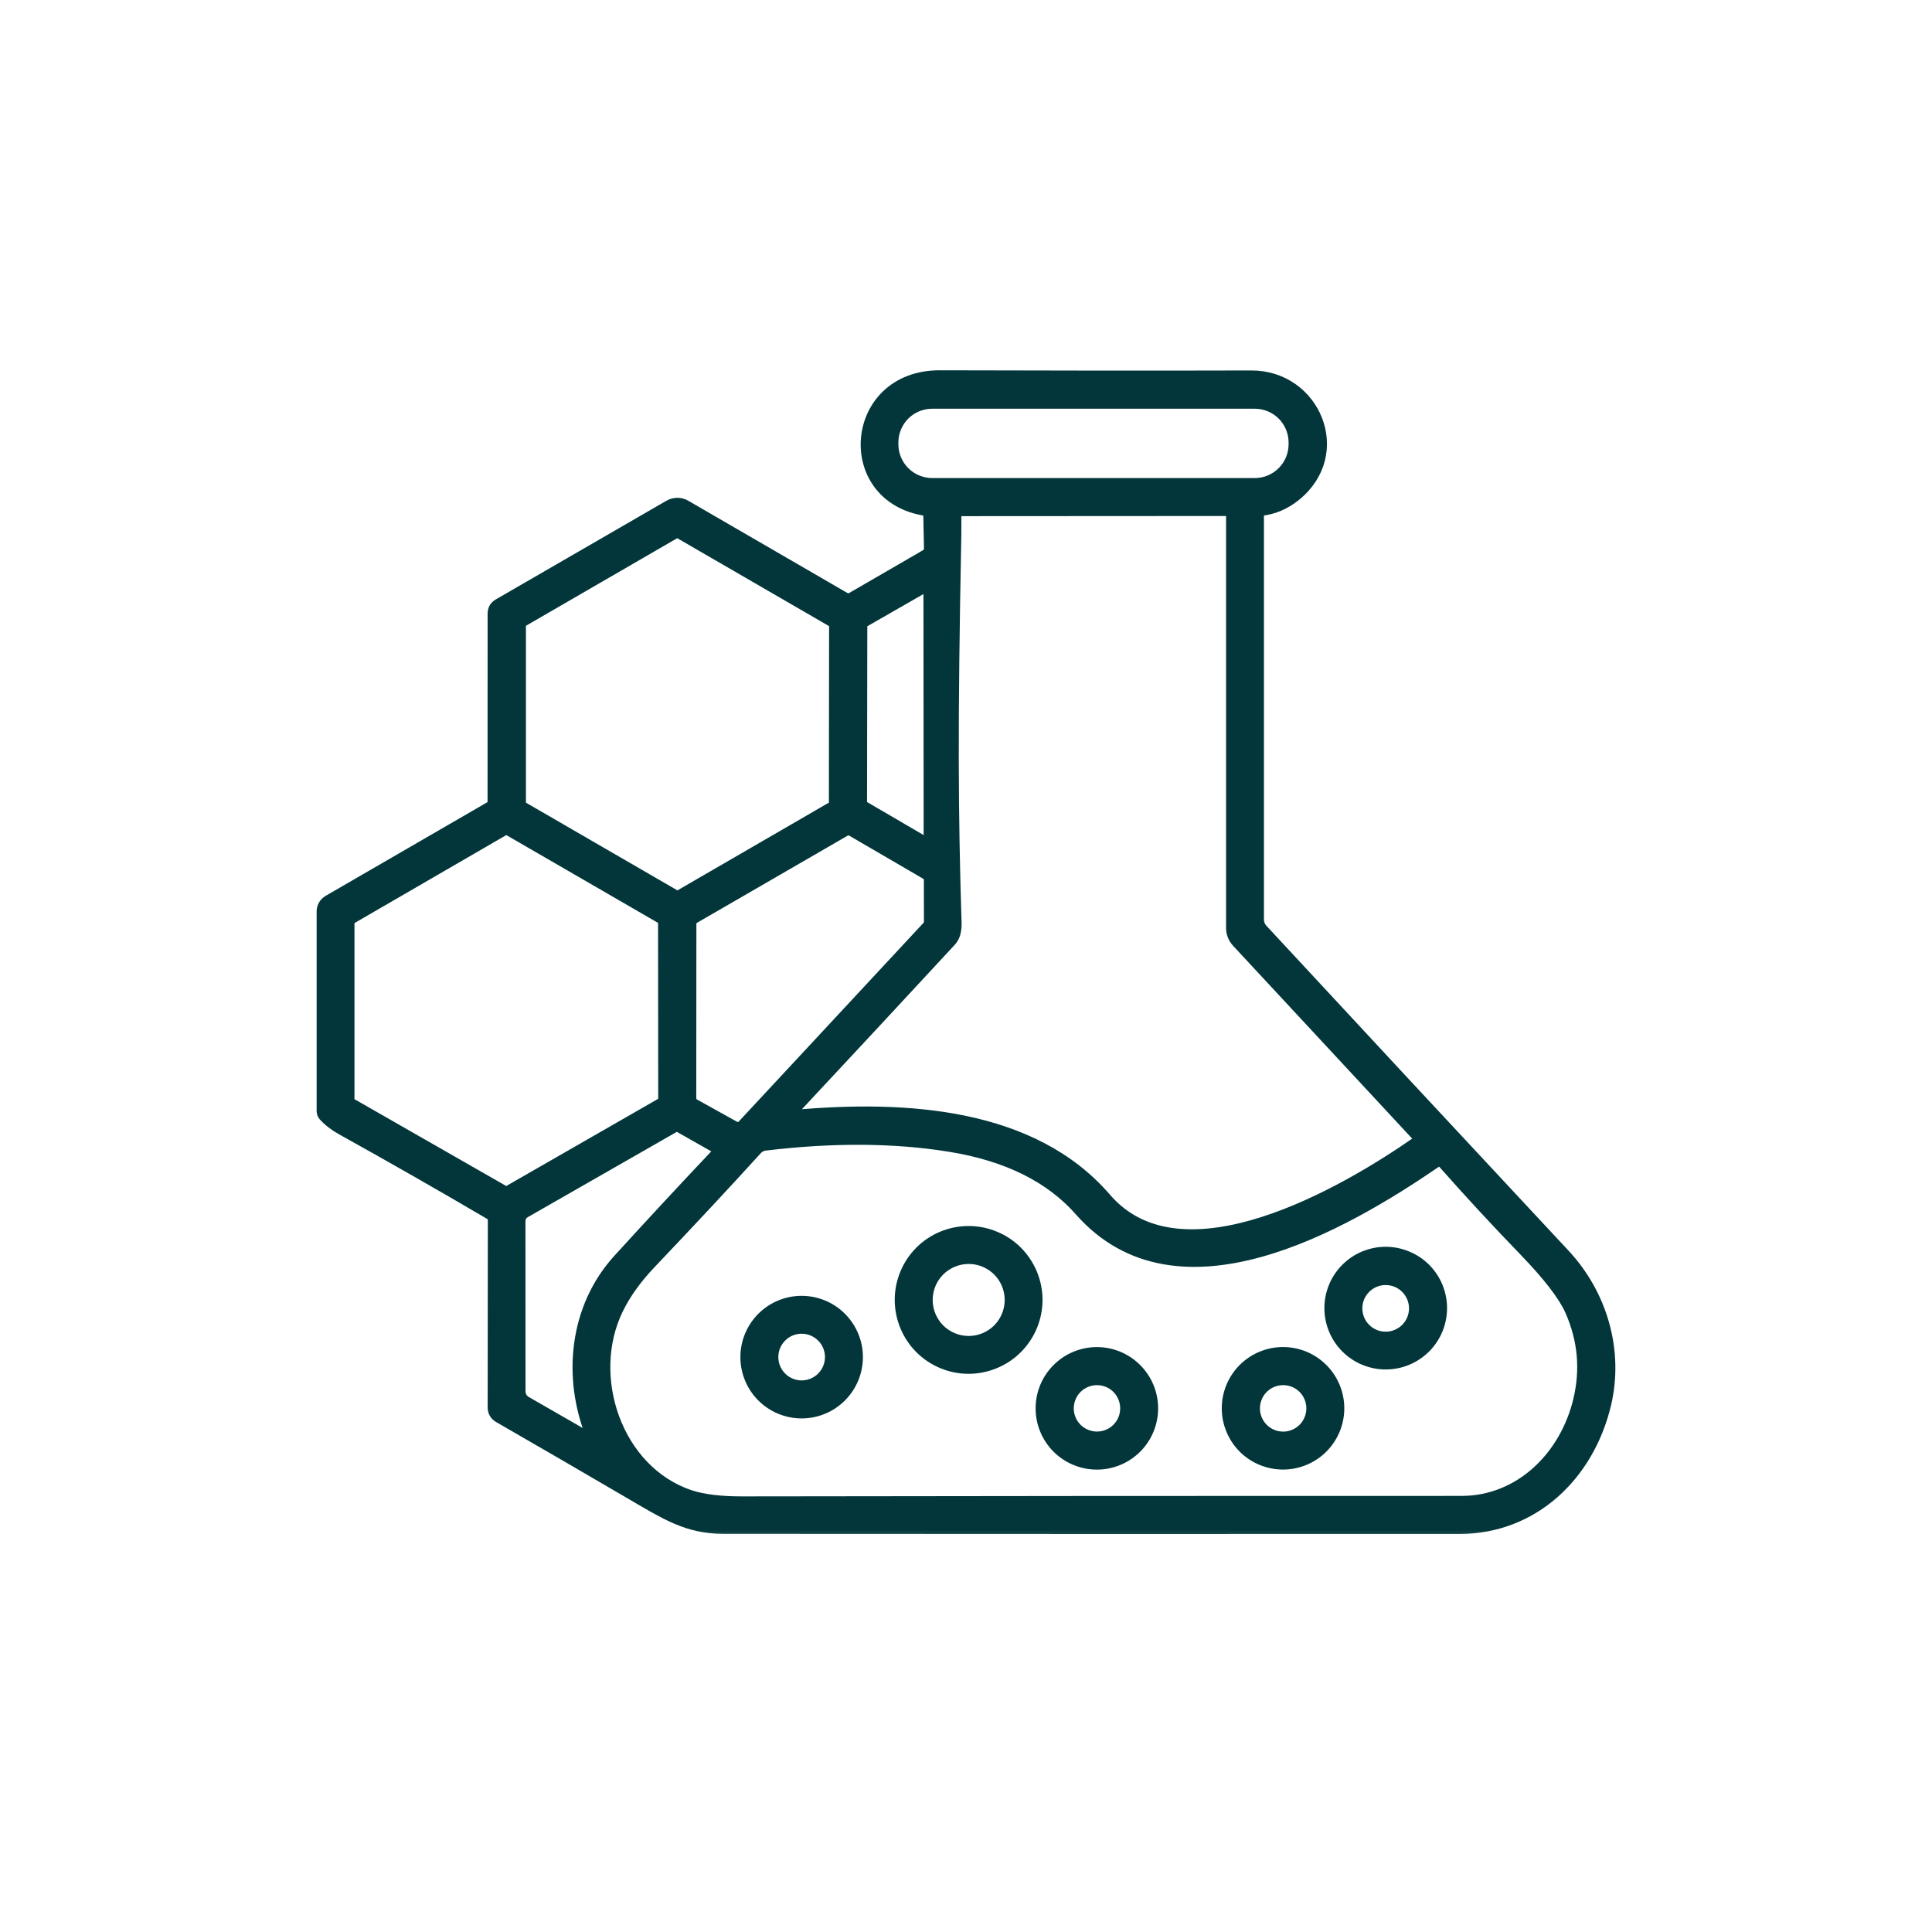
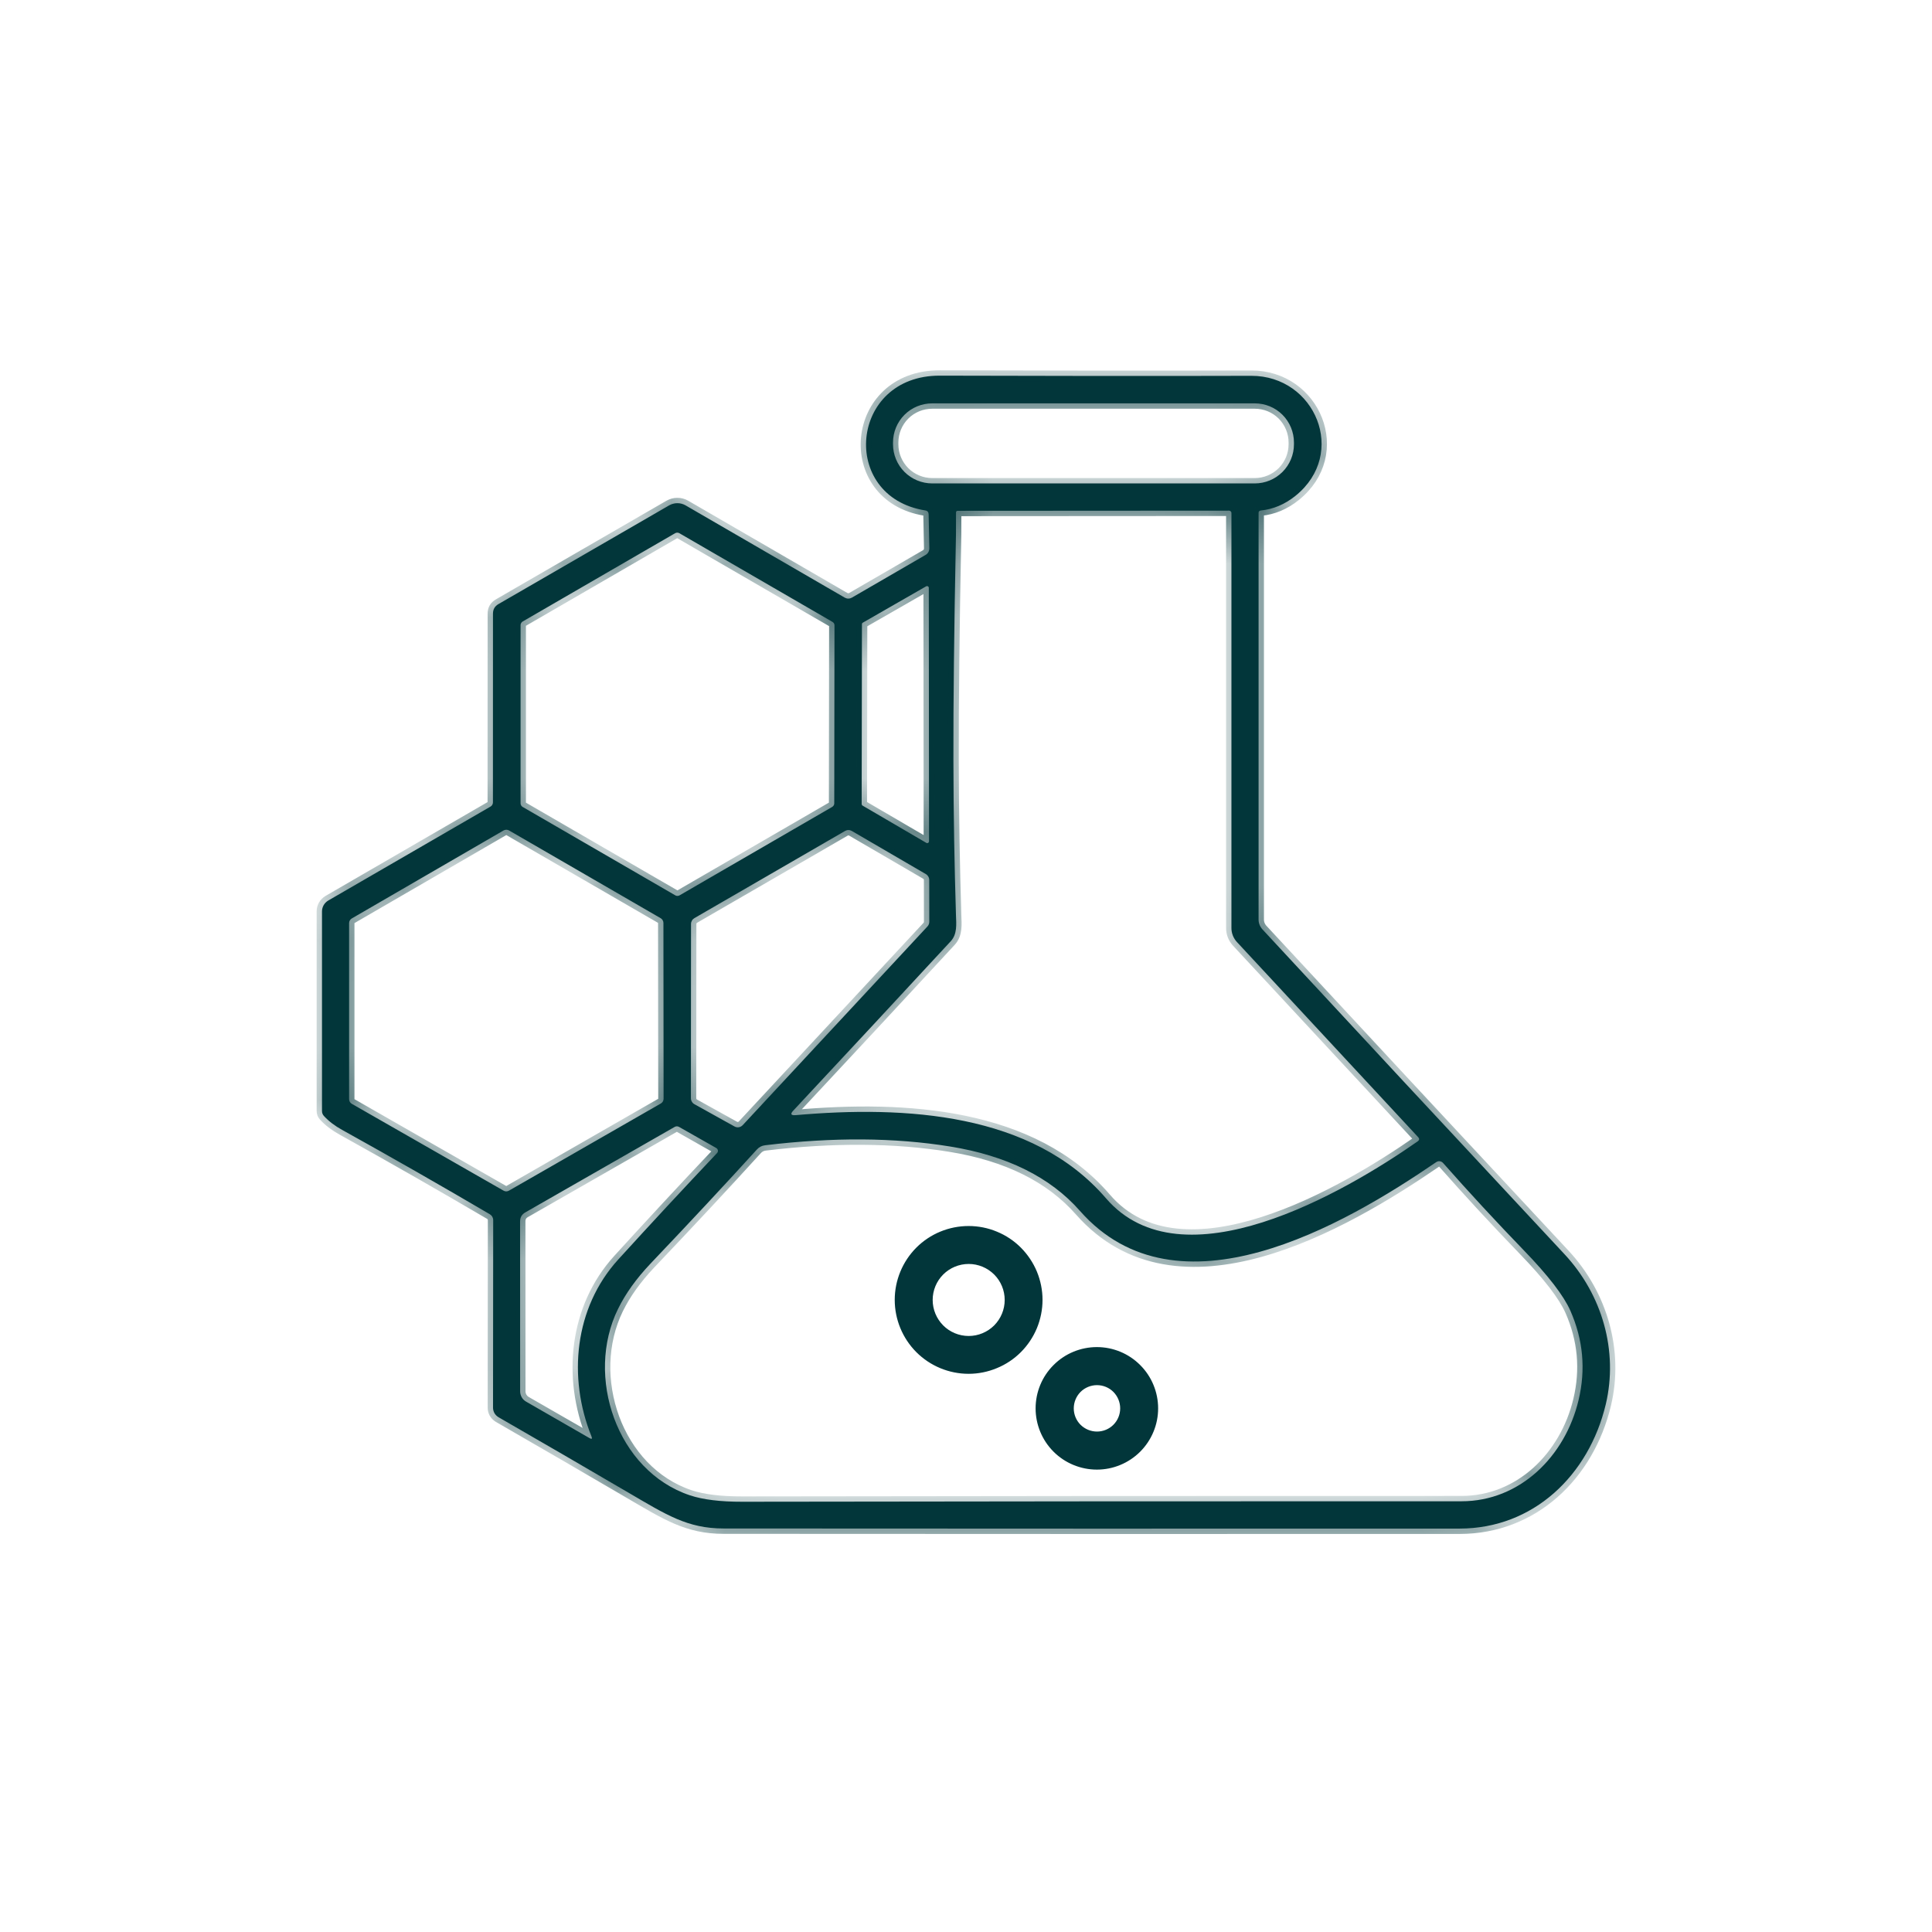
<svg xmlns="http://www.w3.org/2000/svg" fill="none" viewBox="0 0 36 36" height="36" width="36">
  <mask fill="black" height="23" width="26" y="6" x="5" maskUnits="userSpaceOnUse" id="path-1-outside-1_5366_11734">
-     <rect height="23" width="26" y="6" x="5" fill="white" />
    <path d="M17.241 9.511C15.637 9.258 15.828 6.994 17.512 7C19.555 7.006 21.49 7.008 23.316 7.003C24.506 7 25.119 8.451 24.138 9.24C23.941 9.398 23.726 9.489 23.494 9.512C23.466 9.515 23.452 9.53 23.452 9.557V17.136C23.452 17.204 23.479 17.27 23.526 17.32C25.157 19.081 27.033 21.098 29.152 23.37C29.858 24.127 30.156 25.178 29.921 26.168C29.605 27.492 28.571 28.483 27.196 28.483C22.618 28.485 18.047 28.484 13.483 28.481C12.809 28.481 12.416 28.226 11.706 27.811C10.936 27.36 10.13 26.892 9.288 26.407C9.258 26.389 9.232 26.363 9.214 26.333C9.197 26.302 9.187 26.267 9.187 26.232L9.19 22.735C9.19 22.713 9.184 22.691 9.173 22.671C9.161 22.652 9.145 22.636 9.126 22.625C8.2 22.081 7.283 21.558 6.374 21.053C6.241 20.98 6.129 20.895 6.038 20.797C6.013 20.77 6 20.739 6 20.702V16.983C6 16.942 6.011 16.902 6.031 16.866C6.052 16.831 6.081 16.801 6.117 16.78L9.141 15.029C9.155 15.021 9.166 15.01 9.173 14.996C9.181 14.983 9.185 14.968 9.185 14.953L9.186 11.433C9.186 11.355 9.22 11.296 9.287 11.257L12.47 9.416C12.517 9.39 12.569 9.376 12.622 9.376C12.675 9.376 12.727 9.39 12.773 9.416L15.742 11.137C15.762 11.148 15.784 11.154 15.807 11.154C15.83 11.154 15.852 11.148 15.872 11.137L17.247 10.34C17.269 10.328 17.287 10.309 17.299 10.288C17.311 10.266 17.317 10.242 17.317 10.216L17.304 9.584C17.303 9.542 17.282 9.517 17.241 9.511ZM24.111 8.246C24.111 8.052 24.034 7.866 23.897 7.729C23.76 7.592 23.574 7.516 23.381 7.516H17.371C17.177 7.516 16.991 7.592 16.854 7.729C16.717 7.866 16.64 8.052 16.64 8.246V8.278C16.64 8.472 16.717 8.657 16.854 8.794C16.991 8.931 17.177 9.008 17.371 9.008H23.381C23.574 9.008 23.76 8.931 23.897 8.794C24.034 8.657 24.111 8.472 24.111 8.278V8.246ZM17.813 17.053C17.819 17.221 17.839 17.404 17.717 17.537C16.72 18.615 15.742 19.667 14.783 20.693C14.722 20.758 14.736 20.786 14.825 20.779C16.876 20.599 19.238 20.737 20.607 22.327C22.025 23.976 25.047 22.225 26.416 21.268C26.449 21.245 26.452 21.218 26.425 21.189L23.05 17.555C22.983 17.483 22.945 17.388 22.946 17.289V9.558C22.946 9.547 22.941 9.536 22.933 9.528C22.925 9.52 22.914 9.515 22.903 9.515L17.846 9.518C17.825 9.518 17.814 9.529 17.814 9.55L17.813 9.958C17.742 13.579 17.757 15.168 17.813 17.053ZM12.584 16.684C12.596 16.691 12.609 16.694 12.623 16.694C12.636 16.694 12.65 16.691 12.662 16.684L15.508 15.035C15.519 15.028 15.528 15.019 15.535 15.007C15.542 14.996 15.545 14.983 15.545 14.97L15.549 11.654C15.55 11.641 15.546 11.628 15.54 11.616C15.533 11.604 15.523 11.595 15.512 11.588L12.658 9.935C12.647 9.928 12.633 9.925 12.62 9.925C12.606 9.925 12.593 9.928 12.581 9.935L9.737 11.582C9.726 11.589 9.716 11.599 9.71 11.611C9.703 11.622 9.7 11.636 9.7 11.649V14.969C9.7 14.982 9.703 14.995 9.71 15.007C9.716 15.019 9.726 15.028 9.737 15.035L12.584 16.684ZM17.307 10.953C17.307 10.947 17.306 10.942 17.303 10.937C17.3 10.932 17.296 10.928 17.291 10.925C17.286 10.923 17.28 10.921 17.274 10.921C17.269 10.921 17.263 10.922 17.258 10.925L16.078 11.602C16.073 11.605 16.068 11.609 16.065 11.614C16.062 11.619 16.061 11.625 16.061 11.631L16.056 14.982C16.056 14.988 16.058 14.994 16.061 14.999C16.063 15.004 16.067 15.008 16.072 15.011L17.26 15.705C17.265 15.708 17.271 15.71 17.277 15.71C17.283 15.71 17.289 15.709 17.294 15.706C17.299 15.703 17.303 15.698 17.306 15.693C17.309 15.688 17.311 15.682 17.311 15.676L17.307 10.953ZM9.485 15.474C9.47 15.466 9.452 15.461 9.434 15.461C9.417 15.461 9.399 15.466 9.384 15.474L6.555 17.114C6.54 17.123 6.527 17.136 6.518 17.151C6.51 17.166 6.505 17.184 6.505 17.201V20.48C6.505 20.498 6.509 20.515 6.518 20.531C6.527 20.546 6.54 20.559 6.555 20.568L9.383 22.186C9.398 22.195 9.416 22.2 9.433 22.2C9.451 22.2 9.468 22.195 9.484 22.186L12.315 20.561C12.33 20.552 12.343 20.539 12.352 20.524C12.36 20.509 12.365 20.491 12.365 20.474L12.362 17.197C12.362 17.179 12.357 17.162 12.348 17.147C12.339 17.131 12.327 17.119 12.312 17.11L9.485 15.474ZM15.873 15.484C15.853 15.473 15.832 15.467 15.809 15.467C15.787 15.467 15.765 15.473 15.746 15.484L12.939 17.108C12.92 17.119 12.904 17.135 12.893 17.154C12.882 17.173 12.876 17.194 12.876 17.216L12.874 20.465C12.874 20.487 12.88 20.509 12.892 20.529C12.903 20.548 12.919 20.564 12.939 20.575L13.686 20.99C13.711 21.004 13.739 21.009 13.766 21.005C13.794 21 13.819 20.987 13.839 20.966L17.283 17.262C17.304 17.239 17.316 17.208 17.316 17.177L17.315 16.397C17.315 16.375 17.309 16.353 17.298 16.334C17.287 16.315 17.272 16.299 17.253 16.288L15.873 15.484ZM11.021 26.764C10.578 25.668 10.702 24.368 11.52 23.469C12.124 22.806 12.737 22.145 13.361 21.486C13.367 21.48 13.372 21.472 13.375 21.463C13.377 21.454 13.378 21.445 13.377 21.436C13.376 21.427 13.372 21.418 13.367 21.41C13.362 21.403 13.355 21.396 13.347 21.392L12.653 20.998C12.64 20.991 12.626 20.987 12.612 20.987C12.597 20.988 12.583 20.991 12.57 20.999L9.787 22.592C9.723 22.629 9.691 22.684 9.691 22.758L9.692 25.926C9.692 25.965 9.703 26.003 9.722 26.037C9.742 26.071 9.77 26.099 9.804 26.118L10.983 26.796C11.027 26.822 11.04 26.811 11.021 26.764ZM26.761 21.655C25.039 22.834 21.941 24.625 20.124 22.564C19.569 21.934 18.761 21.534 17.701 21.363C16.67 21.196 15.523 21.188 14.258 21.34C14.196 21.347 14.144 21.374 14.102 21.421C13.531 22.049 12.87 22.759 12.117 23.55C11.856 23.826 11.655 24.106 11.516 24.39C10.9 25.645 11.491 27.406 12.855 27.863C13.098 27.944 13.425 27.984 13.835 27.983C18.218 27.976 22.684 27.973 27.233 27.974C28.323 27.974 29.164 27.136 29.414 26.091C29.551 25.518 29.5 24.962 29.261 24.422C29.137 24.142 28.849 23.769 28.399 23.303C27.879 22.765 27.376 22.221 26.889 21.67C26.873 21.652 26.852 21.641 26.828 21.638C26.804 21.635 26.781 21.641 26.761 21.655Z" />
  </mask>
  <path fill="#02363A" d="M17.241 9.511C15.637 9.258 15.828 6.994 17.512 7C19.555 7.006 21.49 7.008 23.316 7.003C24.506 7 25.119 8.451 24.138 9.24C23.941 9.398 23.726 9.489 23.494 9.512C23.466 9.515 23.452 9.53 23.452 9.557V17.136C23.452 17.204 23.479 17.27 23.526 17.32C25.157 19.081 27.033 21.098 29.152 23.37C29.858 24.127 30.156 25.178 29.921 26.168C29.605 27.492 28.571 28.483 27.196 28.483C22.618 28.485 18.047 28.484 13.483 28.481C12.809 28.481 12.416 28.226 11.706 27.811C10.936 27.36 10.13 26.892 9.288 26.407C9.258 26.389 9.232 26.363 9.214 26.333C9.197 26.302 9.187 26.267 9.187 26.232L9.19 22.735C9.19 22.713 9.184 22.691 9.173 22.671C9.161 22.652 9.145 22.636 9.126 22.625C8.2 22.081 7.283 21.558 6.374 21.053C6.241 20.98 6.129 20.895 6.038 20.797C6.013 20.77 6 20.739 6 20.702V16.983C6 16.942 6.011 16.902 6.031 16.866C6.052 16.831 6.081 16.801 6.117 16.78L9.141 15.029C9.155 15.021 9.166 15.01 9.173 14.996C9.181 14.983 9.185 14.968 9.185 14.953L9.186 11.433C9.186 11.355 9.22 11.296 9.287 11.257L12.47 9.416C12.517 9.39 12.569 9.376 12.622 9.376C12.675 9.376 12.727 9.39 12.773 9.416L15.742 11.137C15.762 11.148 15.784 11.154 15.807 11.154C15.83 11.154 15.852 11.148 15.872 11.137L17.247 10.34C17.269 10.328 17.287 10.309 17.299 10.288C17.311 10.266 17.317 10.242 17.317 10.216L17.304 9.584C17.303 9.542 17.282 9.517 17.241 9.511ZM24.111 8.246C24.111 8.052 24.034 7.866 23.897 7.729C23.76 7.592 23.574 7.516 23.381 7.516H17.371C17.177 7.516 16.991 7.592 16.854 7.729C16.717 7.866 16.64 8.052 16.64 8.246V8.278C16.64 8.472 16.717 8.657 16.854 8.794C16.991 8.931 17.177 9.008 17.371 9.008H23.381C23.574 9.008 23.76 8.931 23.897 8.794C24.034 8.657 24.111 8.472 24.111 8.278V8.246ZM17.813 17.053C17.819 17.221 17.839 17.404 17.717 17.537C16.72 18.615 15.742 19.667 14.783 20.693C14.722 20.758 14.736 20.786 14.825 20.779C16.876 20.599 19.238 20.737 20.607 22.327C22.025 23.976 25.047 22.225 26.416 21.268C26.449 21.245 26.452 21.218 26.425 21.189L23.05 17.555C22.983 17.483 22.945 17.388 22.946 17.289V9.558C22.946 9.547 22.941 9.536 22.933 9.528C22.925 9.52 22.914 9.515 22.903 9.515L17.846 9.518C17.825 9.518 17.814 9.529 17.814 9.55L17.813 9.958C17.742 13.579 17.757 15.168 17.813 17.053ZM12.584 16.684C12.596 16.691 12.609 16.694 12.623 16.694C12.636 16.694 12.65 16.691 12.662 16.684L15.508 15.035C15.519 15.028 15.528 15.019 15.535 15.007C15.542 14.996 15.545 14.983 15.545 14.97L15.549 11.654C15.55 11.641 15.546 11.628 15.54 11.616C15.533 11.604 15.523 11.595 15.512 11.588L12.658 9.935C12.647 9.928 12.633 9.925 12.62 9.925C12.606 9.925 12.593 9.928 12.581 9.935L9.737 11.582C9.726 11.589 9.716 11.599 9.71 11.611C9.703 11.622 9.7 11.636 9.7 11.649V14.969C9.7 14.982 9.703 14.995 9.71 15.007C9.716 15.019 9.726 15.028 9.737 15.035L12.584 16.684ZM17.307 10.953C17.307 10.947 17.306 10.942 17.303 10.937C17.3 10.932 17.296 10.928 17.291 10.925C17.286 10.923 17.28 10.921 17.274 10.921C17.269 10.921 17.263 10.922 17.258 10.925L16.078 11.602C16.073 11.605 16.068 11.609 16.065 11.614C16.062 11.619 16.061 11.625 16.061 11.631L16.056 14.982C16.056 14.988 16.058 14.994 16.061 14.999C16.063 15.004 16.067 15.008 16.072 15.011L17.26 15.705C17.265 15.708 17.271 15.71 17.277 15.71C17.283 15.71 17.289 15.709 17.294 15.706C17.299 15.703 17.303 15.698 17.306 15.693C17.309 15.688 17.311 15.682 17.311 15.676L17.307 10.953ZM9.485 15.474C9.47 15.466 9.452 15.461 9.434 15.461C9.417 15.461 9.399 15.466 9.384 15.474L6.555 17.114C6.54 17.123 6.527 17.136 6.518 17.151C6.51 17.166 6.505 17.184 6.505 17.201V20.48C6.505 20.498 6.509 20.515 6.518 20.531C6.527 20.546 6.54 20.559 6.555 20.568L9.383 22.186C9.398 22.195 9.416 22.2 9.433 22.2C9.451 22.2 9.468 22.195 9.484 22.186L12.315 20.561C12.33 20.552 12.343 20.539 12.352 20.524C12.36 20.509 12.365 20.491 12.365 20.474L12.362 17.197C12.362 17.179 12.357 17.162 12.348 17.147C12.339 17.131 12.327 17.119 12.312 17.11L9.485 15.474ZM15.873 15.484C15.853 15.473 15.832 15.467 15.809 15.467C15.787 15.467 15.765 15.473 15.746 15.484L12.939 17.108C12.92 17.119 12.904 17.135 12.893 17.154C12.882 17.173 12.876 17.194 12.876 17.216L12.874 20.465C12.874 20.487 12.88 20.509 12.892 20.529C12.903 20.548 12.919 20.564 12.939 20.575L13.686 20.99C13.711 21.004 13.739 21.009 13.766 21.005C13.794 21 13.819 20.987 13.839 20.966L17.283 17.262C17.304 17.239 17.316 17.208 17.316 17.177L17.315 16.397C17.315 16.375 17.309 16.353 17.298 16.334C17.287 16.315 17.272 16.299 17.253 16.288L15.873 15.484ZM11.021 26.764C10.578 25.668 10.702 24.368 11.52 23.469C12.124 22.806 12.737 22.145 13.361 21.486C13.367 21.48 13.372 21.472 13.375 21.463C13.377 21.454 13.378 21.445 13.377 21.436C13.376 21.427 13.372 21.418 13.367 21.41C13.362 21.403 13.355 21.396 13.347 21.392L12.653 20.998C12.64 20.991 12.626 20.987 12.612 20.987C12.597 20.988 12.583 20.991 12.57 20.999L9.787 22.592C9.723 22.629 9.691 22.684 9.691 22.758L9.692 25.926C9.692 25.965 9.703 26.003 9.722 26.037C9.742 26.071 9.77 26.099 9.804 26.118L10.983 26.796C11.027 26.822 11.04 26.811 11.021 26.764ZM26.761 21.655C25.039 22.834 21.941 24.625 20.124 22.564C19.569 21.934 18.761 21.534 17.701 21.363C16.67 21.196 15.523 21.188 14.258 21.34C14.196 21.347 14.144 21.374 14.102 21.421C13.531 22.049 12.87 22.759 12.117 23.55C11.856 23.826 11.655 24.106 11.516 24.39C10.9 25.645 11.491 27.406 12.855 27.863C13.098 27.944 13.425 27.984 13.835 27.983C18.218 27.976 22.684 27.973 27.233 27.974C28.323 27.974 29.164 27.136 29.414 26.091C29.551 25.518 29.5 24.962 29.261 24.422C29.137 24.142 28.849 23.769 28.399 23.303C27.879 22.765 27.376 22.221 26.889 21.67C26.873 21.652 26.852 21.641 26.828 21.638C26.804 21.635 26.781 21.641 26.761 21.655Z" />
  <path mask="url(#path-1-outside-1_5366_11734)" stroke-width="0.2" stroke="#02363A" d="M17.241 9.511C15.637 9.258 15.828 6.994 17.512 7C19.555 7.006 21.49 7.008 23.316 7.003C24.506 7 25.119 8.451 24.138 9.24C23.941 9.398 23.726 9.489 23.494 9.512C23.466 9.515 23.452 9.53 23.452 9.557V17.136C23.452 17.204 23.479 17.27 23.526 17.32C25.157 19.081 27.033 21.098 29.152 23.37C29.858 24.127 30.156 25.178 29.921 26.168C29.605 27.492 28.571 28.483 27.196 28.483C22.618 28.485 18.047 28.484 13.483 28.481C12.809 28.481 12.416 28.226 11.706 27.811C10.936 27.36 10.13 26.892 9.288 26.407C9.258 26.389 9.232 26.363 9.214 26.333C9.197 26.302 9.187 26.267 9.187 26.232L9.19 22.735C9.19 22.713 9.184 22.691 9.173 22.671C9.161 22.652 9.145 22.636 9.126 22.625C8.2 22.081 7.283 21.558 6.374 21.053C6.241 20.98 6.129 20.895 6.038 20.797C6.013 20.77 6 20.739 6 20.702V16.983C6 16.942 6.011 16.902 6.031 16.866C6.052 16.831 6.081 16.801 6.117 16.78L9.141 15.029C9.155 15.021 9.166 15.01 9.173 14.996C9.181 14.983 9.185 14.968 9.185 14.953L9.186 11.433C9.186 11.355 9.22 11.296 9.287 11.257L12.47 9.416C12.517 9.39 12.569 9.376 12.622 9.376C12.675 9.376 12.727 9.39 12.773 9.416L15.742 11.137C15.762 11.148 15.784 11.154 15.807 11.154C15.83 11.154 15.852 11.148 15.872 11.137L17.247 10.34C17.269 10.328 17.287 10.309 17.299 10.288C17.311 10.266 17.317 10.242 17.317 10.216L17.304 9.584C17.303 9.542 17.282 9.517 17.241 9.511ZM24.111 8.246C24.111 8.052 24.034 7.866 23.897 7.729C23.76 7.592 23.574 7.516 23.381 7.516H17.371C17.177 7.516 16.991 7.592 16.854 7.729C16.717 7.866 16.64 8.052 16.64 8.246V8.278C16.64 8.472 16.717 8.657 16.854 8.794C16.991 8.931 17.177 9.008 17.371 9.008H23.381C23.574 9.008 23.76 8.931 23.897 8.794C24.034 8.657 24.111 8.472 24.111 8.278V8.246ZM17.813 17.053C17.819 17.221 17.839 17.404 17.717 17.537C16.72 18.615 15.742 19.667 14.783 20.693C14.722 20.758 14.736 20.786 14.825 20.779C16.876 20.599 19.238 20.737 20.607 22.327C22.025 23.976 25.047 22.225 26.416 21.268C26.449 21.245 26.452 21.218 26.425 21.189L23.05 17.555C22.983 17.483 22.945 17.388 22.946 17.289V9.558C22.946 9.547 22.941 9.536 22.933 9.528C22.925 9.52 22.914 9.515 22.903 9.515L17.846 9.518C17.825 9.518 17.814 9.529 17.814 9.55L17.813 9.958C17.742 13.579 17.757 15.168 17.813 17.053ZM12.584 16.684C12.596 16.691 12.609 16.694 12.623 16.694C12.636 16.694 12.65 16.691 12.662 16.684L15.508 15.035C15.519 15.028 15.528 15.019 15.535 15.007C15.542 14.996 15.545 14.983 15.545 14.97L15.549 11.654C15.55 11.641 15.546 11.628 15.54 11.616C15.533 11.604 15.523 11.595 15.512 11.588L12.658 9.935C12.647 9.928 12.633 9.925 12.62 9.925C12.606 9.925 12.593 9.928 12.581 9.935L9.737 11.582C9.726 11.589 9.716 11.599 9.71 11.611C9.703 11.622 9.7 11.636 9.7 11.649V14.969C9.7 14.982 9.703 14.995 9.71 15.007C9.716 15.019 9.726 15.028 9.737 15.035L12.584 16.684ZM17.307 10.953C17.307 10.947 17.306 10.942 17.303 10.937C17.3 10.932 17.296 10.928 17.291 10.925C17.286 10.923 17.28 10.921 17.274 10.921C17.269 10.921 17.263 10.922 17.258 10.925L16.078 11.602C16.073 11.605 16.068 11.609 16.065 11.614C16.062 11.619 16.061 11.625 16.061 11.631L16.056 14.982C16.056 14.988 16.058 14.994 16.061 14.999C16.063 15.004 16.067 15.008 16.072 15.011L17.26 15.705C17.265 15.708 17.271 15.71 17.277 15.71C17.283 15.71 17.289 15.709 17.294 15.706C17.299 15.703 17.303 15.698 17.306 15.693C17.309 15.688 17.311 15.682 17.311 15.676L17.307 10.953ZM9.485 15.474C9.47 15.466 9.452 15.461 9.434 15.461C9.417 15.461 9.399 15.466 9.384 15.474L6.555 17.114C6.54 17.123 6.527 17.136 6.518 17.151C6.51 17.166 6.505 17.184 6.505 17.201V20.48C6.505 20.498 6.509 20.515 6.518 20.531C6.527 20.546 6.54 20.559 6.555 20.568L9.383 22.186C9.398 22.195 9.416 22.2 9.433 22.2C9.451 22.2 9.468 22.195 9.484 22.186L12.315 20.561C12.33 20.552 12.343 20.539 12.352 20.524C12.36 20.509 12.365 20.491 12.365 20.474L12.362 17.197C12.362 17.179 12.357 17.162 12.348 17.147C12.339 17.131 12.327 17.119 12.312 17.11L9.485 15.474ZM15.873 15.484C15.853 15.473 15.832 15.467 15.809 15.467C15.787 15.467 15.765 15.473 15.746 15.484L12.939 17.108C12.92 17.119 12.904 17.135 12.893 17.154C12.882 17.173 12.876 17.194 12.876 17.216L12.874 20.465C12.874 20.487 12.88 20.509 12.892 20.529C12.903 20.548 12.919 20.564 12.939 20.575L13.686 20.99C13.711 21.004 13.739 21.009 13.766 21.005C13.794 21 13.819 20.987 13.839 20.966L17.283 17.262C17.304 17.239 17.316 17.208 17.316 17.177L17.315 16.397C17.315 16.375 17.309 16.353 17.298 16.334C17.287 16.315 17.272 16.299 17.253 16.288L15.873 15.484ZM11.021 26.764C10.578 25.668 10.702 24.368 11.52 23.469C12.124 22.806 12.737 22.145 13.361 21.486C13.367 21.48 13.372 21.472 13.375 21.463C13.377 21.454 13.378 21.445 13.377 21.436C13.376 21.427 13.372 21.418 13.367 21.41C13.362 21.403 13.355 21.396 13.347 21.392L12.653 20.998C12.64 20.991 12.626 20.987 12.612 20.987C12.597 20.988 12.583 20.991 12.57 20.999L9.787 22.592C9.723 22.629 9.691 22.684 9.691 22.758L9.692 25.926C9.692 25.965 9.703 26.003 9.722 26.037C9.742 26.071 9.77 26.099 9.804 26.118L10.983 26.796C11.027 26.822 11.04 26.811 11.021 26.764ZM26.761 21.655C25.039 22.834 21.941 24.625 20.124 22.564C19.569 21.934 18.761 21.534 17.701 21.363C16.67 21.196 15.523 21.188 14.258 21.34C14.196 21.347 14.144 21.374 14.102 21.421C13.531 22.049 12.87 22.759 12.117 23.55C11.856 23.826 11.655 24.106 11.516 24.39C10.9 25.645 11.491 27.406 12.855 27.863C13.098 27.944 13.425 27.984 13.835 27.983C18.218 27.976 22.684 27.973 27.233 27.974C28.323 27.974 29.164 27.136 29.414 26.091C29.551 25.518 29.5 24.962 29.261 24.422C29.137 24.142 28.849 23.769 28.399 23.303C27.879 22.765 27.376 22.221 26.889 21.67C26.873 21.652 26.852 21.641 26.828 21.638C26.804 21.635 26.781 21.641 26.761 21.655Z" />
  <path stroke-width="0.1" stroke="#02363A" fill="#02363A" d="M19.275 24.729C19.341 24.568 19.376 24.396 19.376 24.221C19.376 24.047 19.341 23.875 19.275 23.714C19.208 23.553 19.11 23.407 18.987 23.283C18.864 23.16 18.718 23.062 18.556 22.996C18.396 22.929 18.223 22.895 18.049 22.895C17.697 22.895 17.359 23.034 17.11 23.283C16.862 23.532 16.722 23.87 16.722 24.221C16.722 24.573 16.862 24.911 17.11 25.16C17.359 25.409 17.697 25.549 18.049 25.549C18.223 25.549 18.396 25.514 18.556 25.447C18.718 25.381 18.864 25.283 18.987 25.16C19.11 25.037 19.208 24.89 19.275 24.729ZM18.56 23.713C18.695 23.848 18.771 24.031 18.771 24.223C18.771 24.414 18.695 24.597 18.56 24.733C18.424 24.868 18.241 24.944 18.05 24.944C17.859 24.944 17.675 24.868 17.54 24.733C17.405 24.597 17.329 24.414 17.329 24.223C17.329 24.031 17.405 23.848 17.54 23.713C17.675 23.578 17.859 23.502 18.05 23.502C18.241 23.502 18.424 23.578 18.56 23.713Z" />
-   <path stroke-width="0.1" stroke="#02363A" fill="#02363A" d="M26.831 24.793C26.885 24.661 26.914 24.519 26.914 24.375C26.914 24.232 26.885 24.09 26.831 23.957C26.776 23.824 26.695 23.704 26.594 23.602C26.492 23.501 26.372 23.42 26.239 23.366C26.107 23.311 25.964 23.282 25.821 23.282C25.531 23.282 25.253 23.397 25.048 23.602C24.843 23.807 24.728 24.085 24.728 24.375C24.728 24.665 24.843 24.943 25.048 25.148C25.253 25.353 25.531 25.468 25.821 25.468C25.964 25.468 26.107 25.44 26.239 25.385C26.372 25.33 26.492 25.249 26.594 25.148C26.695 25.046 26.776 24.926 26.831 24.793ZM26.163 24.037C26.253 24.128 26.305 24.251 26.305 24.379C26.305 24.443 26.292 24.506 26.268 24.565C26.243 24.624 26.208 24.677 26.163 24.722C26.118 24.767 26.064 24.803 26.005 24.827C25.947 24.852 25.884 24.864 25.82 24.864C25.756 24.864 25.693 24.852 25.634 24.827C25.575 24.803 25.522 24.767 25.477 24.722C25.432 24.677 25.396 24.624 25.372 24.565C25.348 24.506 25.335 24.443 25.335 24.379C25.335 24.251 25.386 24.128 25.477 24.037C25.568 23.946 25.691 23.895 25.82 23.895C25.948 23.895 26.072 23.946 26.163 24.037Z" />
-   <path stroke-width="0.1" stroke="#02363A" fill="#02363A" d="M15.709 26.06C15.914 25.855 16.029 25.578 16.029 25.288C16.029 24.998 15.914 24.721 15.709 24.516C15.505 24.311 15.227 24.196 14.937 24.196C14.648 24.196 14.37 24.311 14.165 24.516C13.961 24.721 13.846 24.998 13.846 25.288C13.846 25.578 13.961 25.855 14.165 26.06C14.37 26.265 14.648 26.38 14.937 26.38C15.227 26.38 15.505 26.265 15.709 26.06ZM15.28 24.944C15.371 25.035 15.422 25.158 15.422 25.287C15.422 25.416 15.371 25.539 15.28 25.63C15.189 25.721 15.066 25.772 14.937 25.772C14.809 25.772 14.685 25.721 14.595 25.63C14.504 25.539 14.453 25.416 14.453 25.287C14.453 25.158 14.504 25.035 14.595 24.944C14.685 24.853 14.809 24.802 14.937 24.802C15.066 24.802 15.189 24.853 15.28 24.944Z" />
  <path stroke-width="0.1" stroke="#02363A" fill="#02363A" d="M21.447 26.66C21.502 26.528 21.53 26.386 21.53 26.243C21.53 25.953 21.415 25.675 21.21 25.471C21.006 25.266 20.728 25.151 20.439 25.151C20.149 25.151 19.871 25.266 19.667 25.471C19.462 25.675 19.347 25.953 19.347 26.243C19.347 26.532 19.462 26.81 19.667 27.015C19.871 27.219 20.149 27.334 20.439 27.334C20.582 27.334 20.724 27.306 20.856 27.251C20.989 27.196 21.109 27.116 21.21 27.015C21.312 26.913 21.392 26.793 21.447 26.66ZM20.782 25.901C20.872 25.992 20.923 26.115 20.923 26.243C20.923 26.371 20.872 26.494 20.782 26.584C20.692 26.674 20.569 26.725 20.441 26.725C20.313 26.725 20.19 26.674 20.099 26.584C20.009 26.494 19.958 26.371 19.958 26.243C19.958 26.115 20.009 25.992 20.099 25.901C20.19 25.811 20.313 25.76 20.441 25.76C20.569 25.76 20.692 25.811 20.782 25.901Z" />
-   <path stroke-width="0.1" stroke="#02363A" fill="#02363A" d="M24.679 27.014C24.884 26.809 24.999 26.531 24.999 26.242C24.999 25.952 24.884 25.674 24.679 25.47C24.474 25.265 24.197 25.15 23.907 25.15C23.618 25.15 23.34 25.265 23.135 25.47C22.931 25.674 22.816 25.952 22.816 26.242C22.816 26.531 22.931 26.809 23.135 27.014C23.34 27.218 23.618 27.333 23.907 27.333C24.197 27.333 24.474 27.218 24.679 27.014ZM24.251 25.901C24.341 25.992 24.392 26.115 24.392 26.243C24.392 26.371 24.341 26.494 24.251 26.584C24.16 26.675 24.038 26.726 23.91 26.726C23.781 26.726 23.659 26.675 23.568 26.584C23.478 26.494 23.427 26.371 23.427 26.243C23.427 26.115 23.478 25.992 23.568 25.901C23.659 25.811 23.781 25.76 23.91 25.76C24.038 25.76 24.16 25.811 24.251 25.901Z" />
</svg>